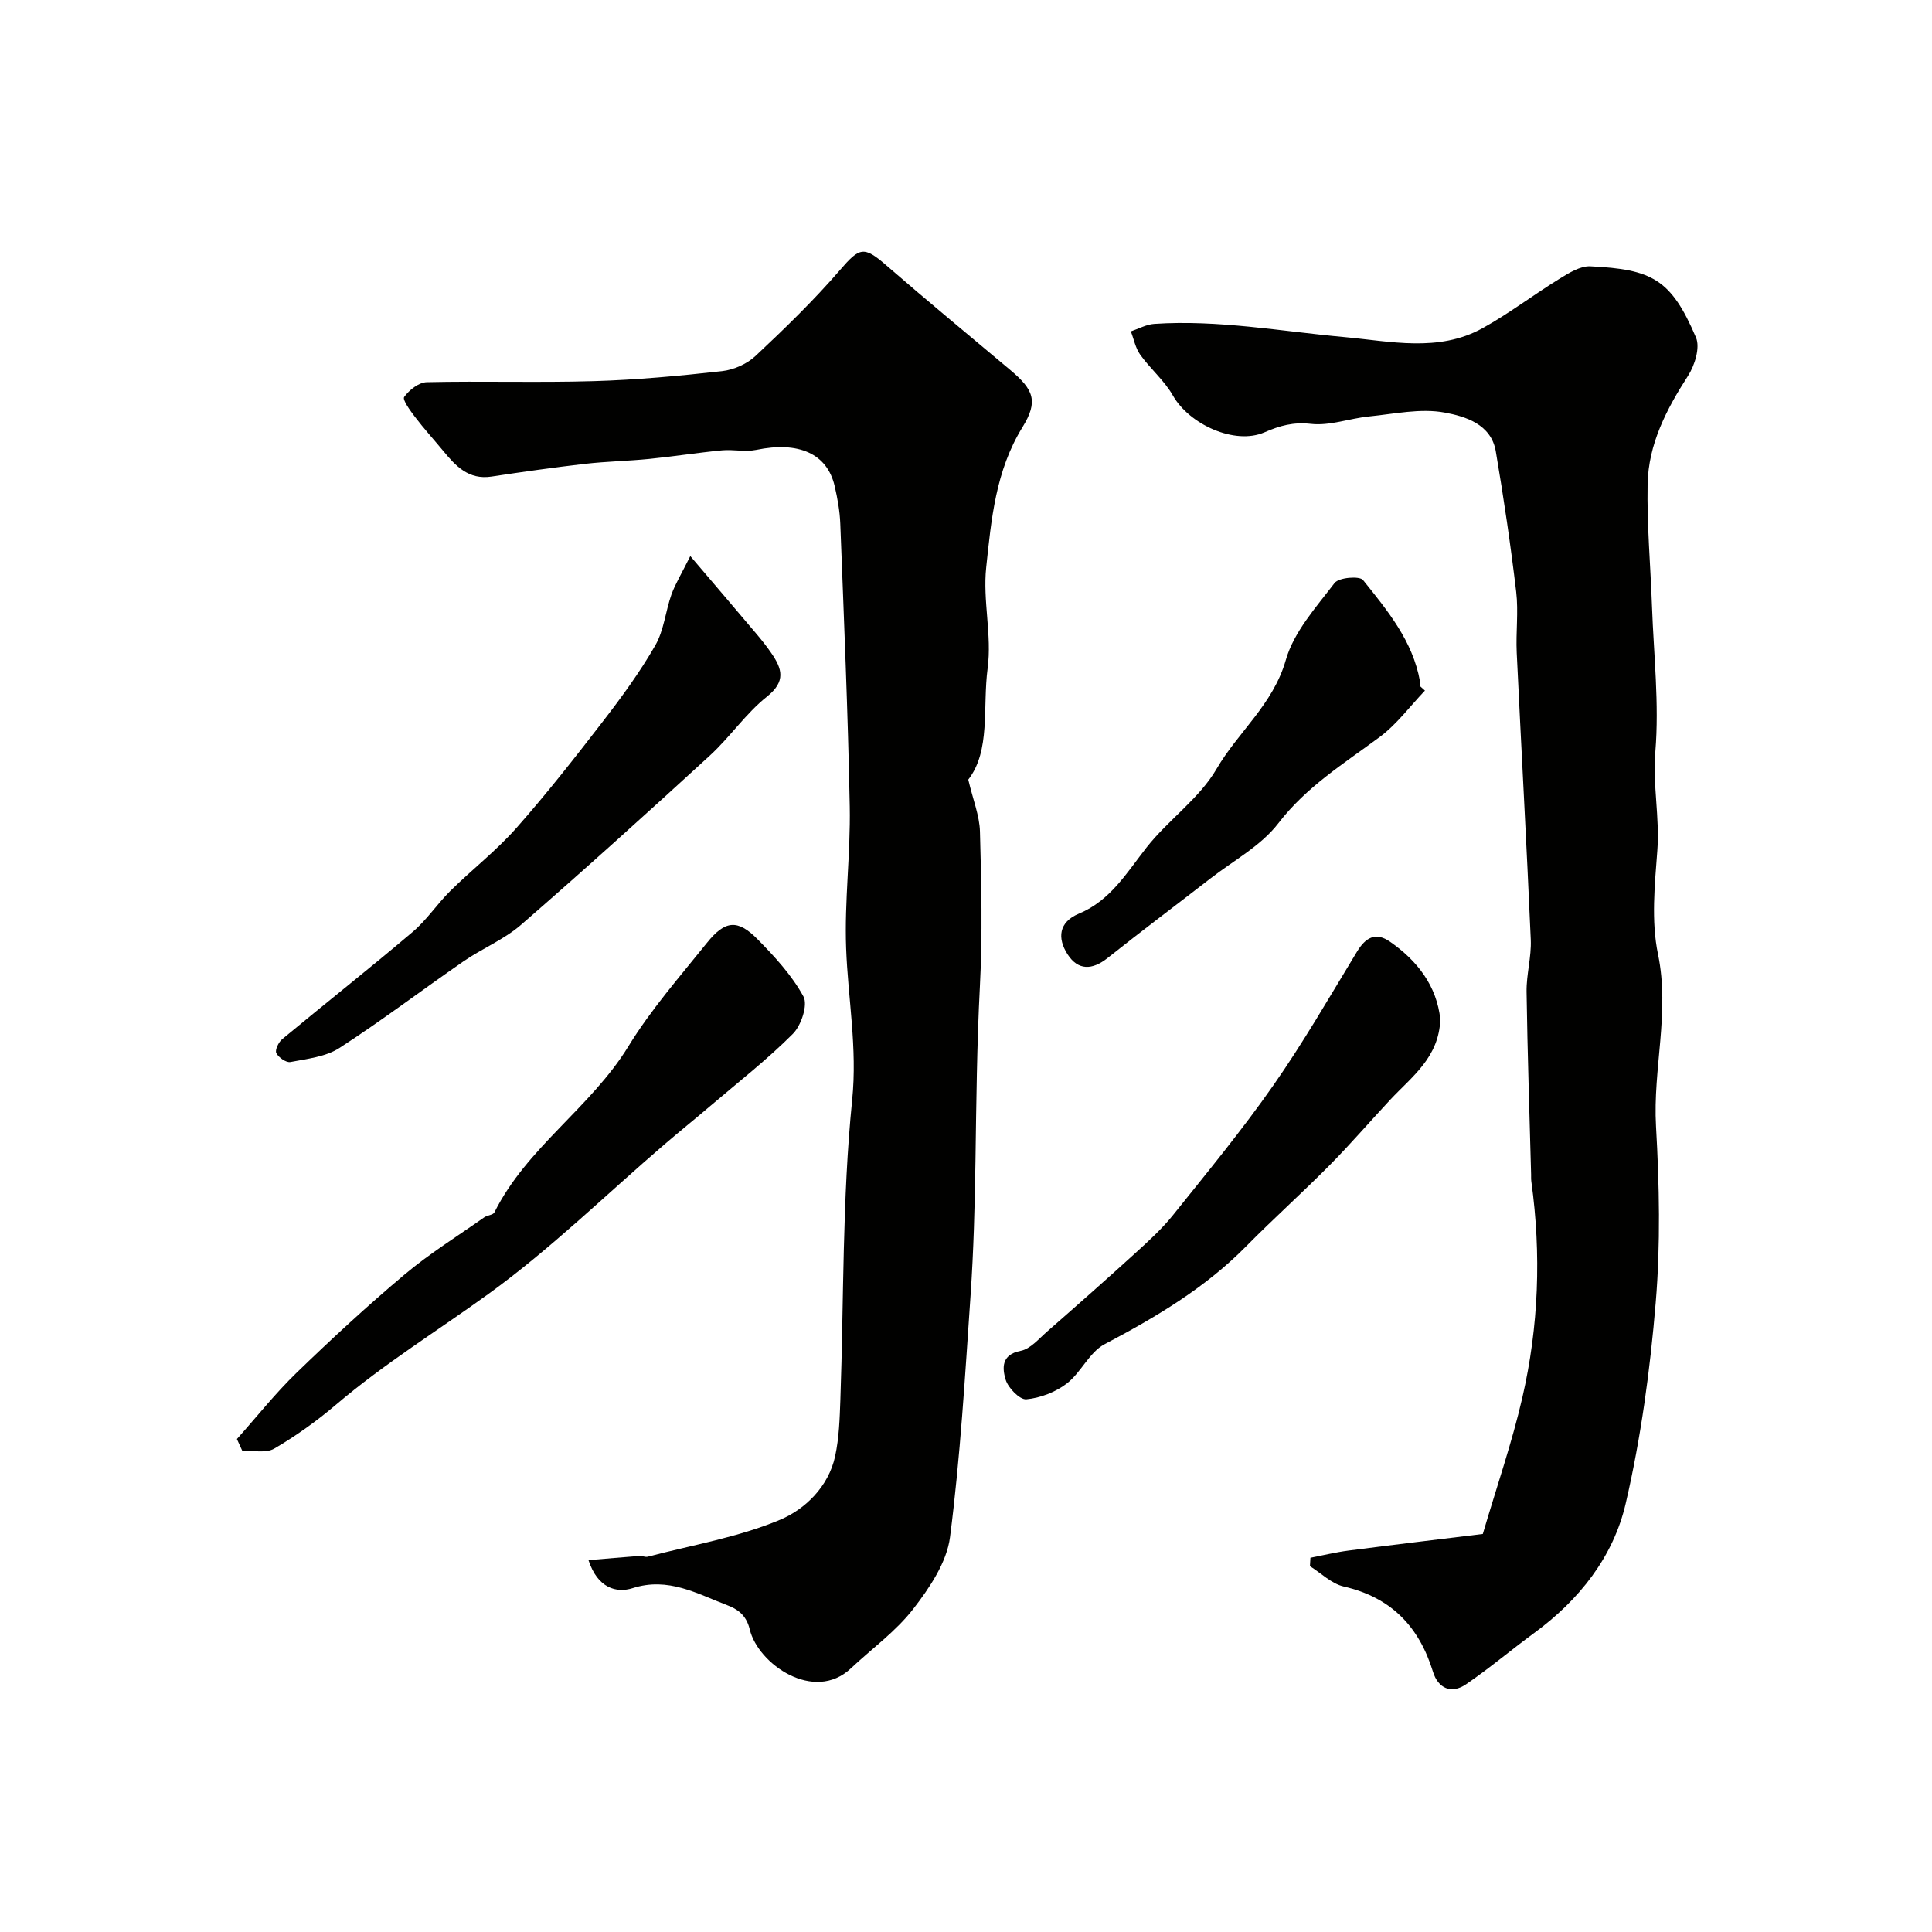
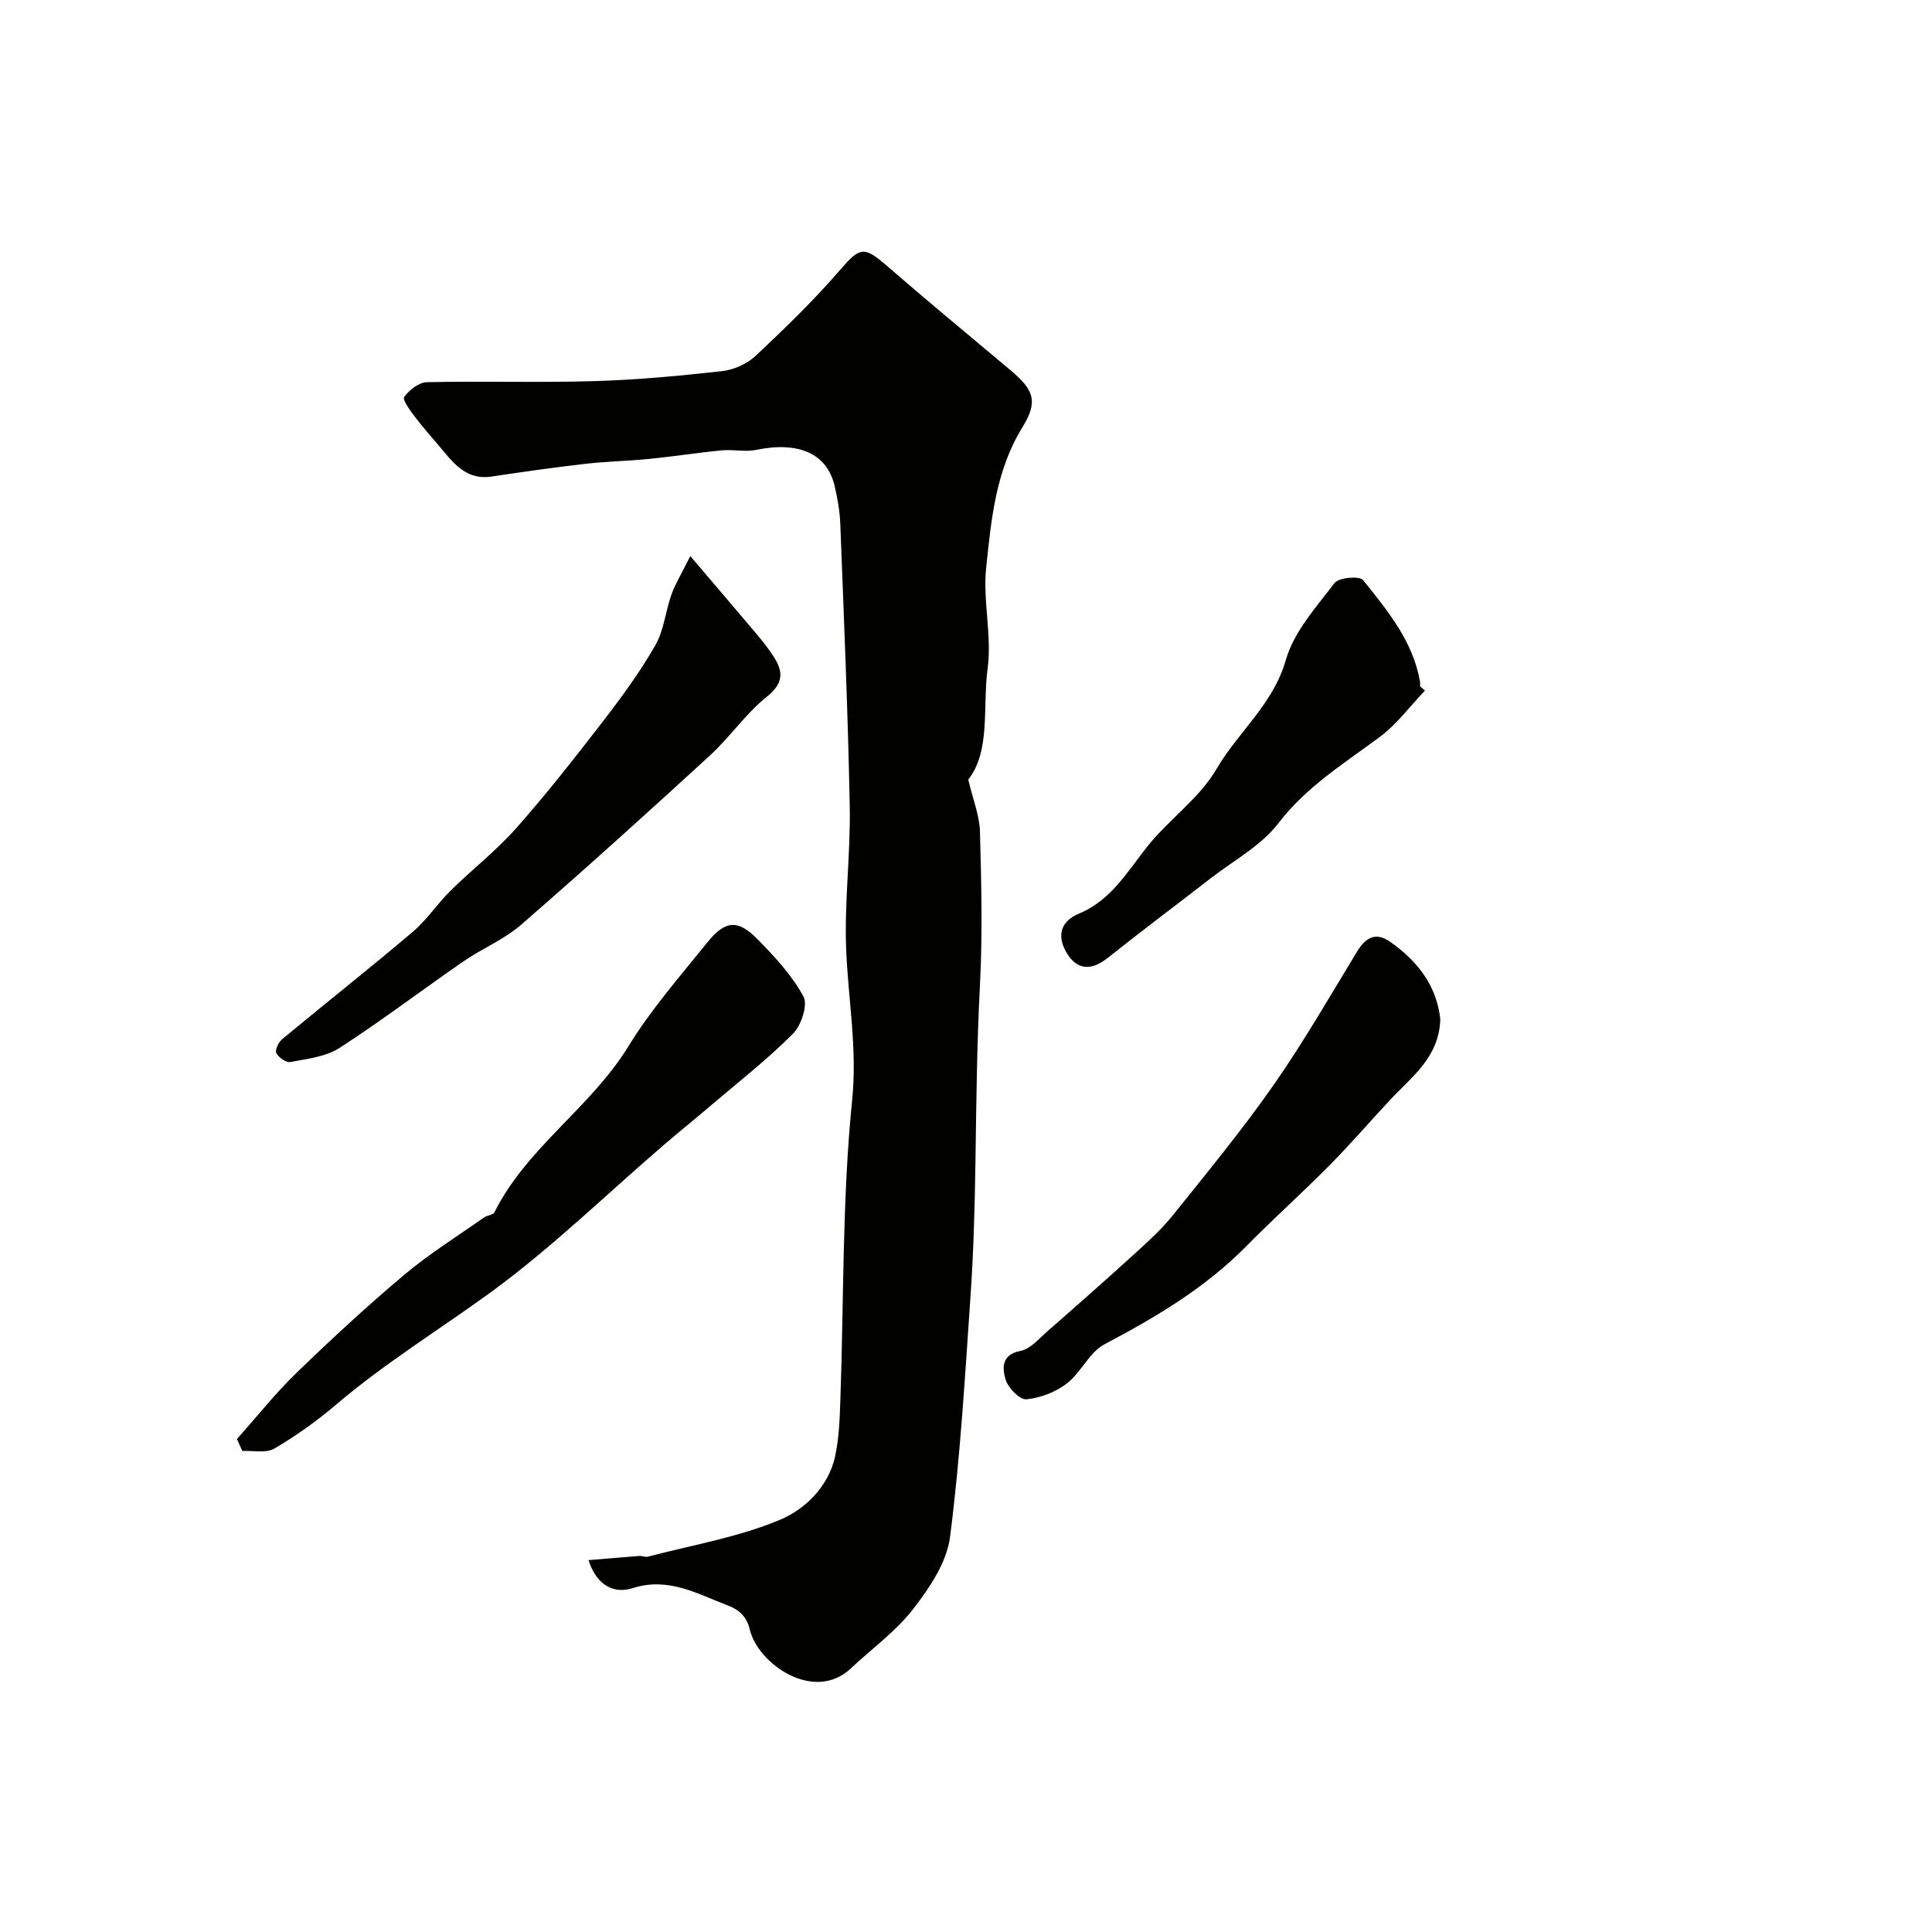
<svg xmlns="http://www.w3.org/2000/svg" enable-background="new 0 0 400 400" viewBox="0 0 400 400">
  <g fill="#010100">
    <path d="m200.47 161.41c.98 4.18 2.33 7.45 2.42 10.76.29 10.66.55 21.35-.01 31.98-.63 12.06-.74 24.11-.92 36.18-.14 9.27-.38 18.55-1.01 27.79-1.15 16.74-2.12 33.52-4.26 50.14-.68 5.24-4.25 10.51-7.63 14.88-3.6 4.64-8.57 8.21-12.91 12.29-7.59 7.15-19.21-.87-20.93-8.1-.74-3.1-2.71-4.25-4.66-4.99-6.23-2.37-12.2-5.9-19.58-3.53-3.34 1.07-7.25.01-9.14-5.8 3.73-.31 7.14-.61 10.56-.87.56-.04 1.18.29 1.7.16 9.2-2.42 18.75-4.01 27.43-7.66 5.14-2.16 10-6.83 11.37-13.12.83-3.82.95-7.82 1.09-11.75.73-20.68.36-41.48 2.44-62.02 1.1-10.83-.87-21-1.25-31.48-.36-9.74.93-19.52.75-29.27-.37-19.53-1.21-39.06-1.96-58.59-.1-2.6-.57-5.22-1.16-7.76-1.56-6.75-7.46-9.32-16.22-7.51-2.28.47-4.77-.12-7.12.1-5.02.48-10 1.27-15.02 1.77-4.42.44-8.88.52-13.29 1.02-6.48.75-12.95 1.66-19.4 2.64-4.76.72-7.43-2.2-10.04-5.37-1.93-2.33-3.97-4.57-5.8-6.98-.98-1.29-2.64-3.55-2.24-4.13 1.03-1.44 3.03-3.02 4.68-3.06 11.52-.26 23.05.12 34.56-.22 8.87-.26 17.74-1.08 26.57-2.07 2.43-.27 5.18-1.49 6.95-3.16 6.05-5.68 12.04-11.48 17.45-17.75 4.09-4.73 4.92-5.07 9.65-.96 8.44 7.32 17.05 14.44 25.61 21.62 4.91 4.12 5.85 6.5 2.53 11.88-5.55 8.99-6.45 19.09-7.5 29.03-.73 6.86 1.21 14.03.3 20.85-1.07 8.15.65 17.08-4.01 23.06z" />
-     <path d="m271.31 322.52c2.63-.51 5.23-1.15 7.88-1.49 9.38-1.22 18.78-2.33 27.81-3.44 2.91-9.9 6.06-18.96 8.19-28.25 3.39-14.73 3.93-29.69 1.86-44.71-.07-.49-.04-1-.05-1.5-.33-12.6-.76-25.2-.94-37.8-.05-3.6 1.03-7.22.87-10.8-.86-19.81-1.97-39.6-2.91-59.41-.2-4.19.38-8.45-.11-12.59-1.15-9.72-2.58-19.42-4.22-29.07-.96-5.68-6.37-7.26-10.58-8.04-4.99-.93-10.42.28-15.64.8-4.05.4-8.15 1.98-12.05 1.54-3.66-.41-6.43.36-9.63 1.75-6.13 2.67-15.55-1.63-18.95-7.61-1.76-3.1-4.66-5.52-6.76-8.45-.99-1.37-1.32-3.21-1.95-4.84 1.61-.54 3.2-1.44 4.84-1.55 13.25-.89 26.26 1.54 39.38 2.73 9.5.86 19.43 3.2 28.54-1.81 5.52-3.04 10.57-6.93 15.95-10.24 1.96-1.21 4.32-2.7 6.43-2.6 12.7.63 16.7 2.58 21.87 14.75.88 2.08-.26 5.76-1.66 7.93-4.46 6.92-8.2 14.13-8.36 22.43-.16 8.45.61 16.91.91 25.36.36 10.01 1.51 20.1.69 30.02-.57 6.94.93 13.63.41 20.49-.54 7.12-1.29 14.57.14 21.43 2.5 12.05-1.09 23.74-.41 35.64.69 12.13.95 24.39-.06 36.47-1.16 13.97-3.05 28-6.22 41.64-2.56 11.03-9.62 19.96-18.94 26.79-4.75 3.48-9.26 7.31-14.12 10.63-3.04 2.08-5.78.83-6.83-2.58-2.89-9.4-8.68-15.42-18.49-17.67-2.52-.58-4.67-2.76-6.99-4.21.03-.57.06-1.16.1-1.74z" />
    <path d="m49.05 297.94c4.1-4.59 7.94-9.45 12.35-13.72 7.24-7.01 14.65-13.86 22.36-20.34 5.16-4.34 10.95-7.94 16.49-11.84.64-.45 1.84-.48 2.11-1.03 6.72-13.47 19.94-21.66 27.73-34.36 4.67-7.63 10.67-14.46 16.3-21.47 3.74-4.66 6.35-4.89 10.45-.72 3.56 3.61 7.12 7.47 9.51 11.86.95 1.74-.47 6-2.2 7.73-5.33 5.34-11.33 10.02-17.09 14.93-3.12 2.66-6.33 5.24-9.44 7.91-12.11 10.4-23.59 21.67-36.47 30.99-10.54 7.63-21.64 14.48-31.6 22.96-3.97 3.38-8.27 6.45-12.77 9.08-1.71 1-4.37.37-6.6.49-.37-.82-.75-1.64-1.13-2.47z" />
    <path d="m142.92 115.13c5.23 6.14 9.53 11.17 13.79 16.22 1.05 1.25 2.07 2.53 2.99 3.88 2.22 3.22 3.06 5.83-.9 8.99-4.4 3.5-7.66 8.39-11.83 12.21-12.89 11.82-25.87 23.55-39.08 35.03-3.52 3.06-8.07 4.91-11.95 7.59-8.59 5.93-16.92 12.27-25.68 17.93-2.83 1.83-6.67 2.23-10.13 2.9-.87.17-2.45-.93-2.92-1.85-.32-.62.47-2.27 1.22-2.89 8.96-7.43 18.11-14.65 26.99-22.18 2.92-2.47 5.09-5.81 7.83-8.52 4.47-4.41 9.5-8.31 13.64-12.99 6.3-7.12 12.17-14.62 17.98-22.15 3.88-5.03 7.66-10.21 10.81-15.7 1.79-3.12 2.11-7.06 3.34-10.53.81-2.22 2.06-4.24 3.9-7.94z" />
    <path d="m298.2 211.02c-.25 7.89-5.87 11.87-10.3 16.6-4.22 4.52-8.26 9.22-12.6 13.61-5.65 5.71-11.65 11.08-17.29 16.8-8.51 8.64-18.71 14.68-29.34 20.29-3.14 1.66-4.85 5.85-7.8 8.12-2.32 1.78-5.48 3-8.37 3.27-1.36.13-3.77-2.34-4.29-4.06-.69-2.29-.98-5.19 3.1-5.97 2.01-.38 3.76-2.49 5.48-3.99 6.13-5.36 12.23-10.75 18.25-16.23 2.76-2.51 5.55-5.05 7.87-7.95 7.05-8.8 14.24-17.53 20.7-26.77 6.24-8.92 11.69-18.4 17.35-27.72 1.78-2.93 3.86-4.12 6.84-2.04 5.74 4 9.67 9.2 10.4 16.04z" />
-     <path d="m295.02 142.98c-3.09 3.23-5.8 6.95-9.33 9.58-7.41 5.51-15.19 10.29-21.03 17.9-3.57 4.65-9.26 7.7-14.04 11.41-7.09 5.5-14.28 10.88-21.3 16.47-3.19 2.54-6.12 2.61-8.29-.76-2.14-3.32-1.86-6.67 2.35-8.42 6.54-2.72 9.9-8.48 14.01-13.71 4.48-5.7 10.9-10.1 14.47-16.23 4.48-7.69 11.73-13.38 14.35-22.56 1.66-5.84 6.28-10.95 10.11-15.97.87-1.13 5.16-1.49 5.88-.6 5.05 6.3 10.31 12.62 11.79 20.97.06.32.01.66.01 1 .33.29.67.6 1.02.92z" />
+     <path d="m295.02 142.98c-3.09 3.23-5.8 6.95-9.33 9.58-7.41 5.51-15.19 10.29-21.03 17.9-3.57 4.65-9.26 7.7-14.04 11.41-7.09 5.5-14.28 10.88-21.3 16.47-3.19 2.54-6.12 2.61-8.29-.76-2.14-3.32-1.86-6.67 2.35-8.42 6.54-2.72 9.9-8.48 14.01-13.71 4.48-5.7 10.9-10.1 14.47-16.23 4.48-7.69 11.73-13.38 14.35-22.56 1.66-5.84 6.28-10.95 10.11-15.97.87-1.13 5.16-1.49 5.88-.6 5.05 6.3 10.31 12.62 11.79 20.97.06.32.01.66.01 1 .33.29.67.6 1.02.92" />
  </g>
</svg>